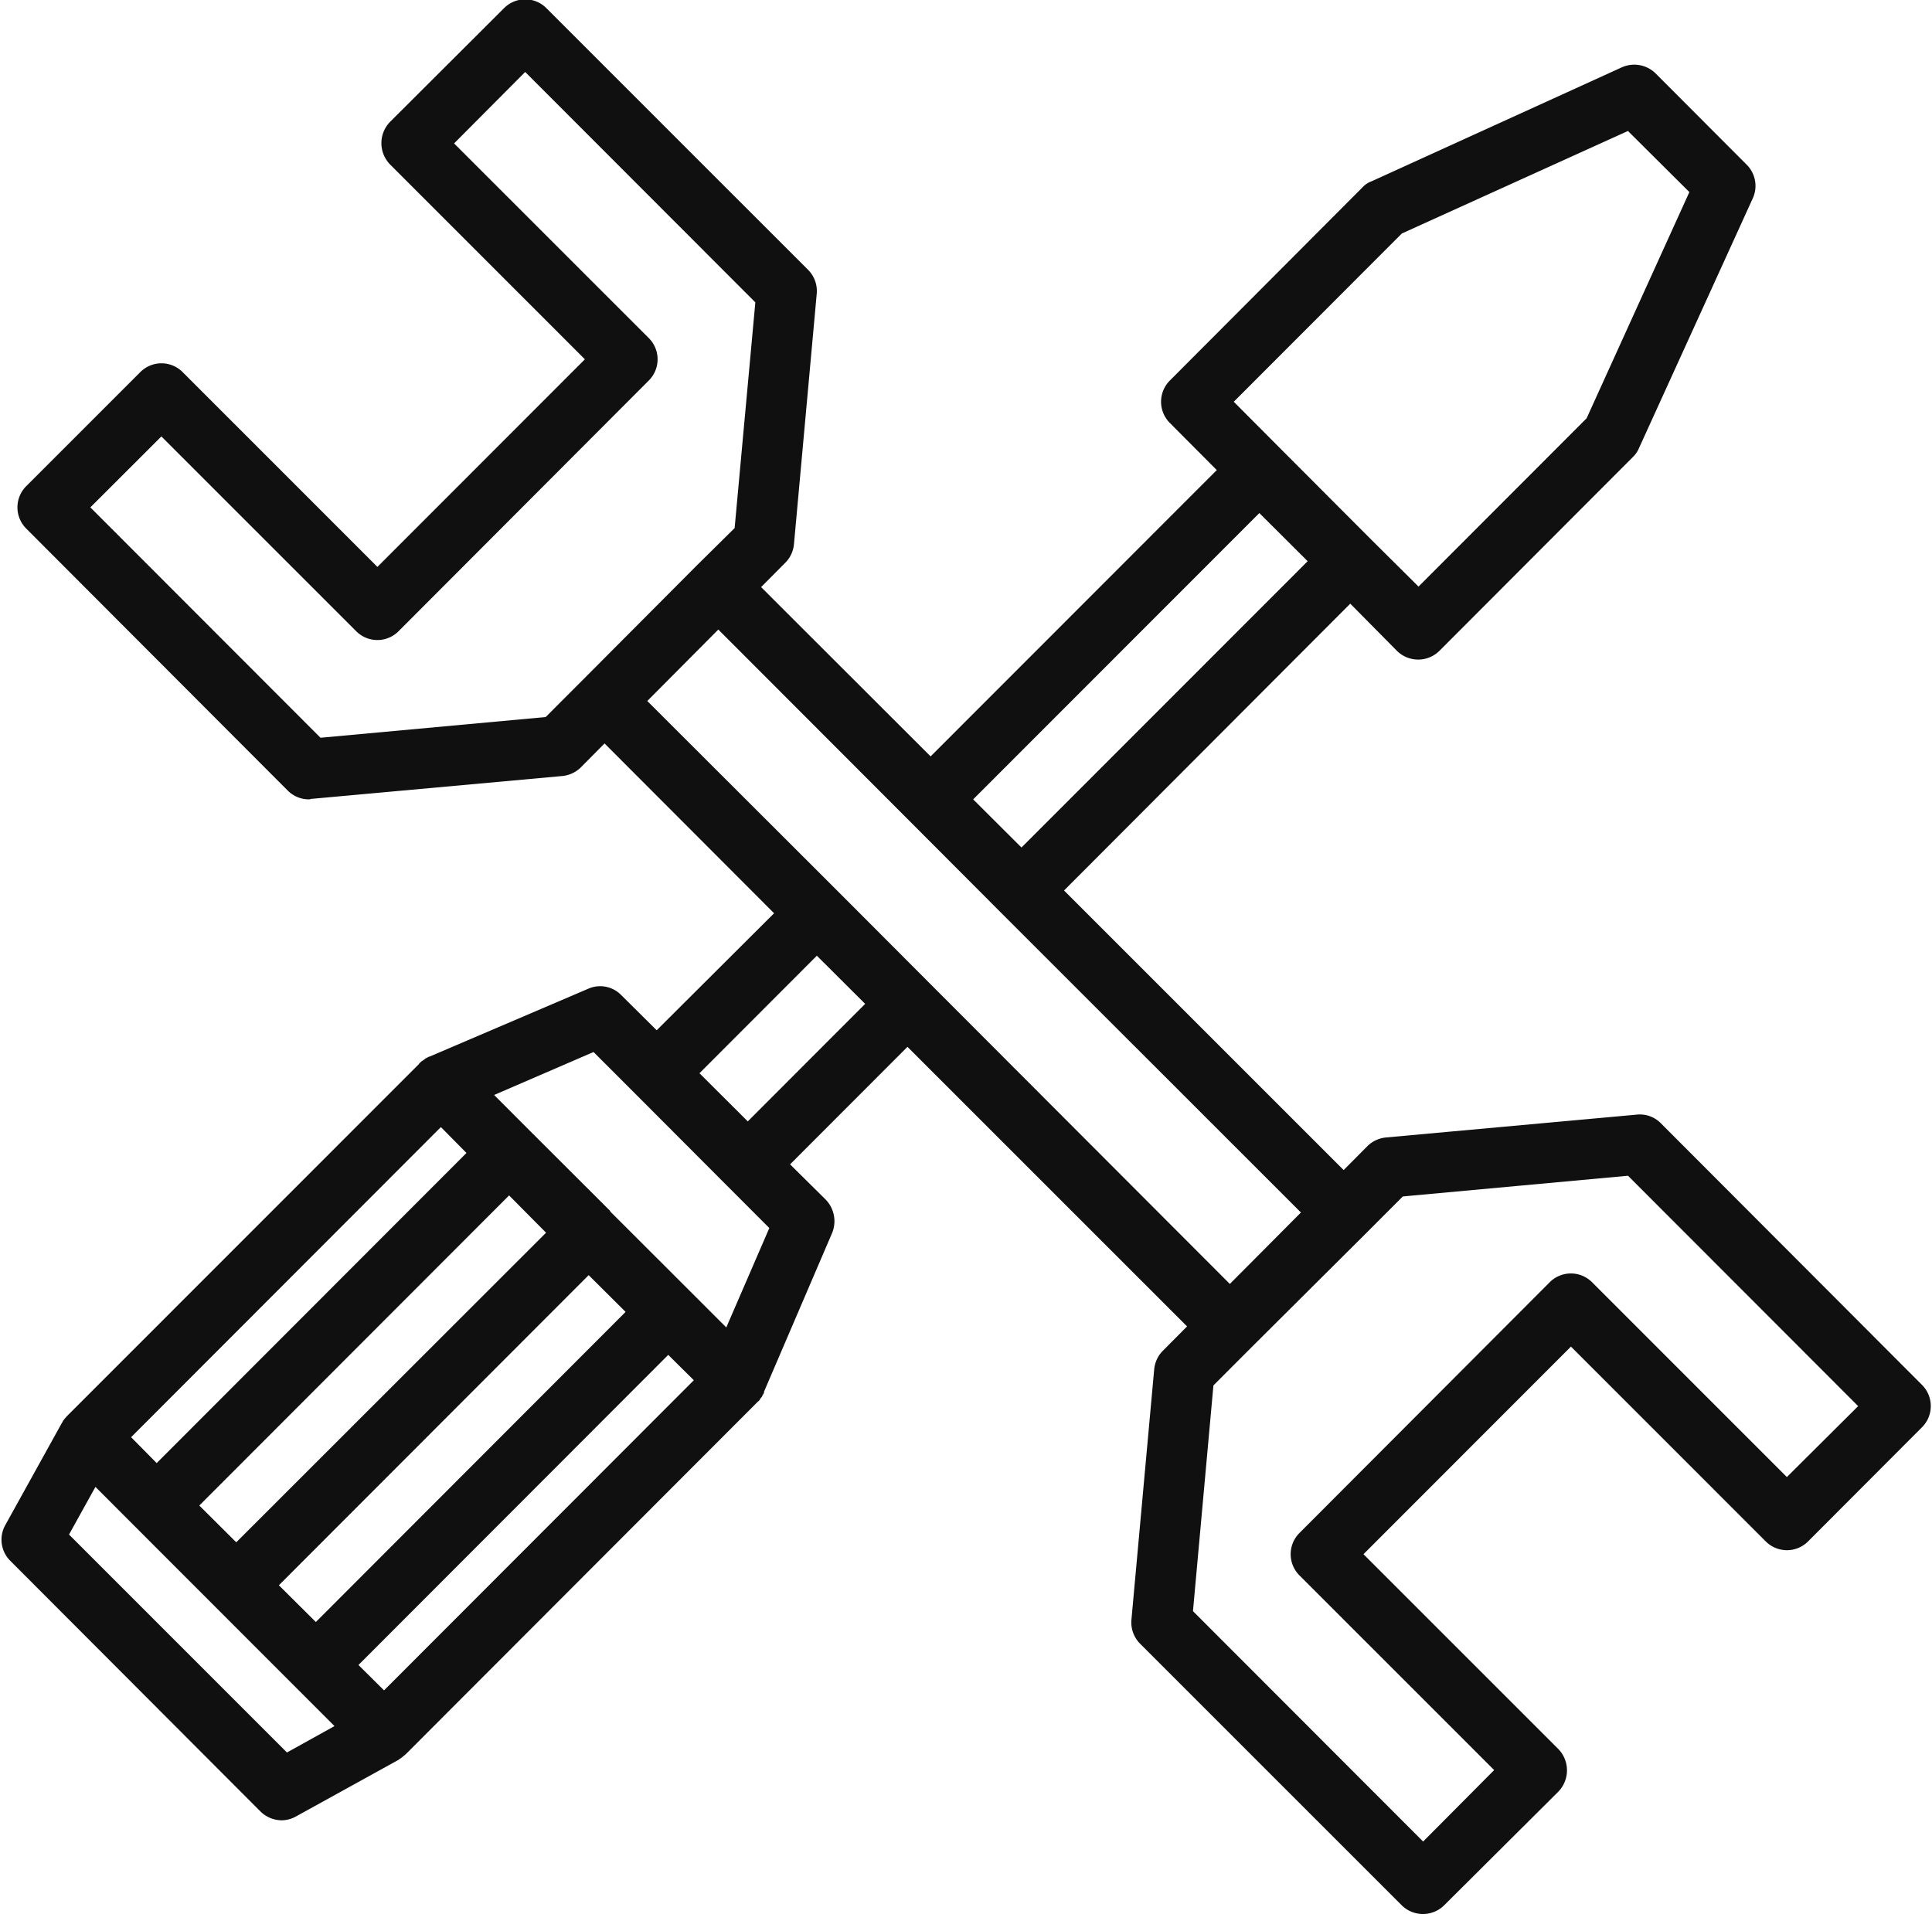
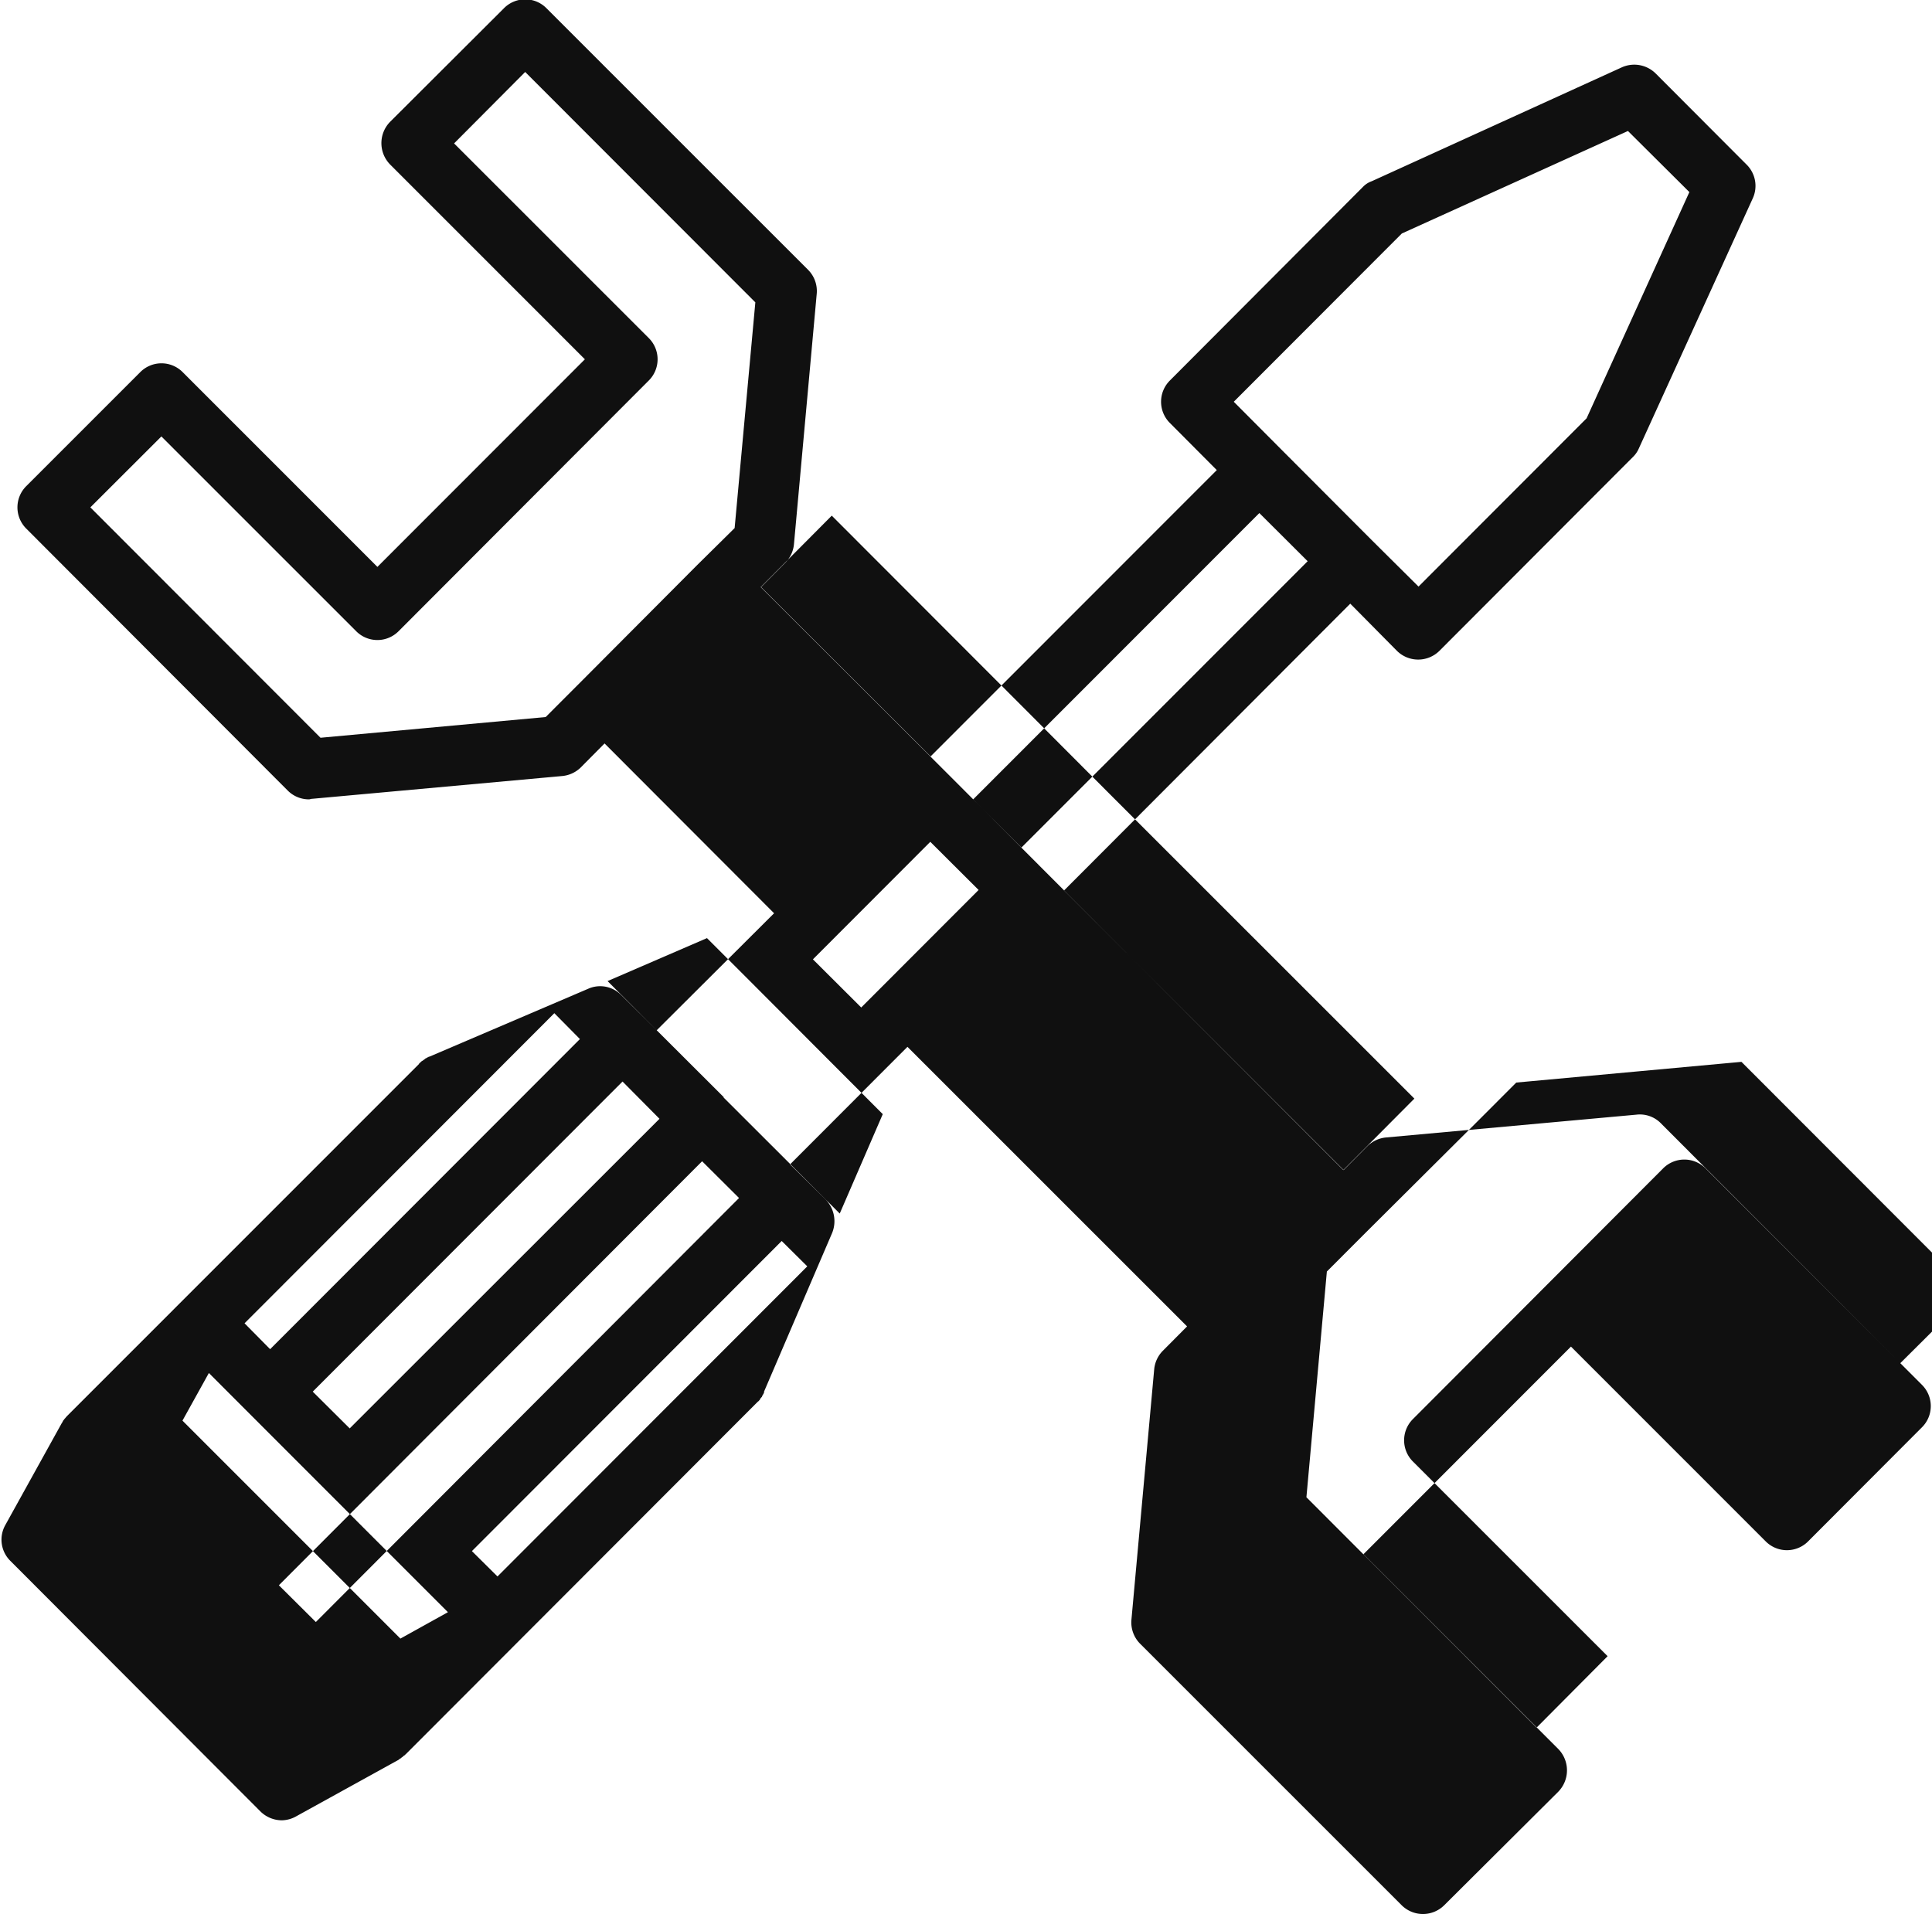
<svg xmlns="http://www.w3.org/2000/svg" viewBox="0 0 37.313 36.97">
-   <path fill="#101010" fill-rule="evenodd" d="m37.12 26.75-5.05-5.06a.568.568 0 0 0-.464-.16l-4.831.44a.593.593 0 0 0-.358.16l-.467.47-5.4-5.4 5.528-5.54.9.91a.583.583 0 0 0 .823 0l3.733-3.74a.518.518 0 0 0 .118-.17l2.2-4.83a.578.578 0 0 0-.119-.65l-1.756-1.76a.587.587 0 0 0-.653-.12l-4.83 2.2a.433.433 0 0 0-.171.11l-3.729 3.74a.579.579 0 0 0 0 .82l.906.91-5.527 5.53-3.274-3.27.467-.47a.583.583 0 0 0 .168-.36l.439-4.83a.581.581 0 0 0-.168-.47L10.555.16a.577.577 0 0 0-.823 0L7.537 2.35a.589.589 0 0 0 0 .83l3.759 3.76-4.007 4.01L3.53 7.19a.577.577 0 0 0-.823 0l-2.2 2.2a.579.579 0 0 0 0 .82l5.05 5.06a.577.577 0 0 0 .411.17c.018 0 .035-.01.053-.01l4.83-.44a.593.593 0 0 0 .359-.16l.466-.47 3.274 3.28-2.267 2.26-.686-.68a.567.567 0 0 0-.641-.12l-3.063 1.31h-.011a.147.147 0 0 1-.013.01.067.067 0 0 0-.035.02.021.021 0 0 0-.021.01 16684021113.668 16684021113.668 0 0 1-.054.04c-.006 0-.012.01-.019.01l-.03.03s-.007 0-.01.01h-.006v.01l-6.788 6.79-.01.01s-.006.01-.01.01l-.025.03c-.006.01-.012.01-.018.02a.034.034 0 0 1-.016.02.123.123 0 0 0-.02.04s-.006 0-.008.01l-.007.01-1.091 1.97a.576.576 0 0 0 .1.69l4.83 4.84a.592.592 0 0 0 .412.17.583.583 0 0 0 .283-.08l1.975-1.09a.014.014 0 0 1 .014-.01.058.058 0 0 1 .031-.02.043.043 0 0 1 .024-.02c.007-.01.014-.01.021-.02s.019-.01.028-.02a.011.011 0 0 1 .012-.01l.009-.01 6.8-6.81a.039.039 0 0 0 .021-.02.17.17 0 0 1 .014-.01v-.01a.346.346 0 0 1 .04-.05.159.159 0 0 0 .007-.02.608.608 0 0 0 .034-.06s0-.01 0-.01v-.01l1.313-3.06a.6.6 0 0 0-.123-.65l-.687-.68 2.267-2.27 5.4 5.4-.467.47a.588.588 0 0 0-.168.36l-.439 4.83a.584.584 0 0 0 .168.47l5.05 5.05a.583.583 0 0 0 .823 0l2.2-2.19a.591.591 0 0 0 0-.83l-3.76-3.76 4.007-4.01 3.759 3.76a.578.578 0 0 0 .824 0l2.195-2.2a.578.578 0 0 0 .002-.82ZM27.074 4.51l4.367-1.98 1.186 1.18-1.985 4.37-3.246 3.25-.906-.9-1.756-1.76-.906-.91Zm-2.752 5.4.933.93-5.527 5.53-.933-.93Zm-13.054 3.21-.729.73-4.349.4L1.745 9.8l1.372-1.37 3.76 3.76a.577.577 0 0 0 .823 0l4.83-4.84a.579.579 0 0 0 0-.82L8.77 2.77l1.373-1.38 4.445 4.45-.4 4.36-.729.72Zm-2.753 8.65.494.5-5.983 5.99-.494-.5Zm-3.952 8.02-.714-.71 5.983-5.99.714.72Zm6.806-5.16.713.71L6.1 31.33l-.714-.71Zm-5.827 9.22-4.209-4.21.51-.92 2.308 2.31 2.309 2.31Zm1.875-1.2-.494-.49 5.983-5.99.494.49Zm6.61-7.01-.71-.71-1.532-1.53v-.01l-1.533-1.53-.709-.71 1.92-.83.82.82 1.756 1.76.819.82Zm.415-3.98-.933-.93 2.267-2.27.933.93Zm3.5-2.68-1.756-1.76-3.685-3.68 1.372-1.38 3.685 3.69 1.756 1.76 5.811 5.81-1.373 1.38Zm16.568 9.55-3.759-3.76a.578.578 0 0 0-.824 0l-4.83 4.84a.579.579 0 0 0 0 .82l3.76 3.76-1.372 1.38-4.445-4.45.395-4.36.729-.73 2.2-2.19.729-.73 4.349-.4 4.445 4.45Z" />
+   <path fill="#101010" fill-rule="evenodd" d="m37.12 26.75-5.05-5.06a.568.568 0 0 0-.464-.16l-4.831.44a.593.593 0 0 0-.358.16l-.467.47-5.4-5.4 5.528-5.54.9.91a.583.583 0 0 0 .823 0l3.733-3.74a.518.518 0 0 0 .118-.17l2.2-4.83a.578.578 0 0 0-.119-.65l-1.756-1.76a.587.587 0 0 0-.653-.12l-4.83 2.2a.433.433 0 0 0-.171.11l-3.729 3.74a.579.579 0 0 0 0 .82l.906.91-5.527 5.53-3.274-3.27.467-.47a.583.583 0 0 0 .168-.36l.439-4.83a.581.581 0 0 0-.168-.47L10.555.16a.577.577 0 0 0-.823 0L7.537 2.35a.589.589 0 0 0 0 .83l3.759 3.76-4.007 4.01L3.53 7.19a.577.577 0 0 0-.823 0l-2.2 2.2a.579.579 0 0 0 0 .82l5.05 5.06a.577.577 0 0 0 .411.17c.018 0 .035-.01.053-.01l4.83-.44a.593.593 0 0 0 .359-.16l.466-.47 3.274 3.28-2.267 2.26-.686-.68a.567.567 0 0 0-.641-.12l-3.063 1.31h-.011a.147.147 0 0 1-.013.01.067.067 0 0 0-.035.02.021.021 0 0 0-.021.01 16684021113.668 16684021113.668 0 0 1-.054.04c-.006 0-.012.01-.019.01l-.03.03s-.007 0-.01.01h-.006v.01l-6.788 6.79-.01.01s-.006.01-.01.01l-.025.03c-.006.01-.012.01-.018.02a.034.034 0 0 1-.016.02.123.123 0 0 0-.02.04s-.006 0-.008.01l-.007.01-1.091 1.97a.576.576 0 0 0 .1.69l4.83 4.84a.592.592 0 0 0 .412.17.583.583 0 0 0 .283-.08l1.975-1.09a.014.014 0 0 1 .014-.01.058.058 0 0 1 .031-.02.043.043 0 0 1 .024-.02c.007-.01.014-.01.021-.02s.019-.01.028-.02a.011.011 0 0 1 .012-.01l.009-.01 6.8-6.81a.039.039 0 0 0 .021-.02.17.17 0 0 1 .014-.01v-.01a.346.346 0 0 1 .04-.05.159.159 0 0 0 .007-.02.608.608 0 0 0 .034-.06s0-.01 0-.01v-.01l1.313-3.06a.6.6 0 0 0-.123-.65l-.687-.68 2.267-2.27 5.4 5.4-.467.47a.588.588 0 0 0-.168.36l-.439 4.83a.584.584 0 0 0 .168.47l5.05 5.05a.583.583 0 0 0 .823 0l2.2-2.19a.591.591 0 0 0 0-.83l-3.76-3.76 4.007-4.01 3.759 3.76a.578.578 0 0 0 .824 0l2.195-2.2a.578.578 0 0 0 .002-.82ZM27.074 4.51l4.367-1.98 1.186 1.18-1.985 4.37-3.246 3.25-.906-.9-1.756-1.76-.906-.91Zm-2.752 5.4.933.93-5.527 5.53-.933-.93Zm-13.054 3.21-.729.73-4.349.4L1.745 9.8l1.372-1.37 3.76 3.76a.577.577 0 0 0 .823 0l4.83-4.84a.579.579 0 0 0 0-.82L8.77 2.77l1.373-1.38 4.445 4.45-.4 4.36-.729.72m-2.753 8.65.494.5-5.983 5.99-.494-.5Zm-3.952 8.02-.714-.71 5.983-5.99.714.72Zm6.806-5.16.713.71L6.1 31.33l-.714-.71Zm-5.827 9.22-4.209-4.21.51-.92 2.308 2.31 2.309 2.31Zm1.875-1.2-.494-.49 5.983-5.99.494.49Zm6.61-7.01-.71-.71-1.532-1.53v-.01l-1.533-1.53-.709-.71 1.92-.83.82.82 1.756 1.76.819.82Zm.415-3.98-.933-.93 2.267-2.27.933.93Zm3.5-2.68-1.756-1.76-3.685-3.68 1.372-1.38 3.685 3.69 1.756 1.76 5.811 5.81-1.373 1.38Zm16.568 9.55-3.759-3.76a.578.578 0 0 0-.824 0l-4.83 4.84a.579.579 0 0 0 0 .82l3.76 3.76-1.372 1.38-4.445-4.45.395-4.36.729-.73 2.2-2.19.729-.73 4.349-.4 4.445 4.45Z" />
</svg>